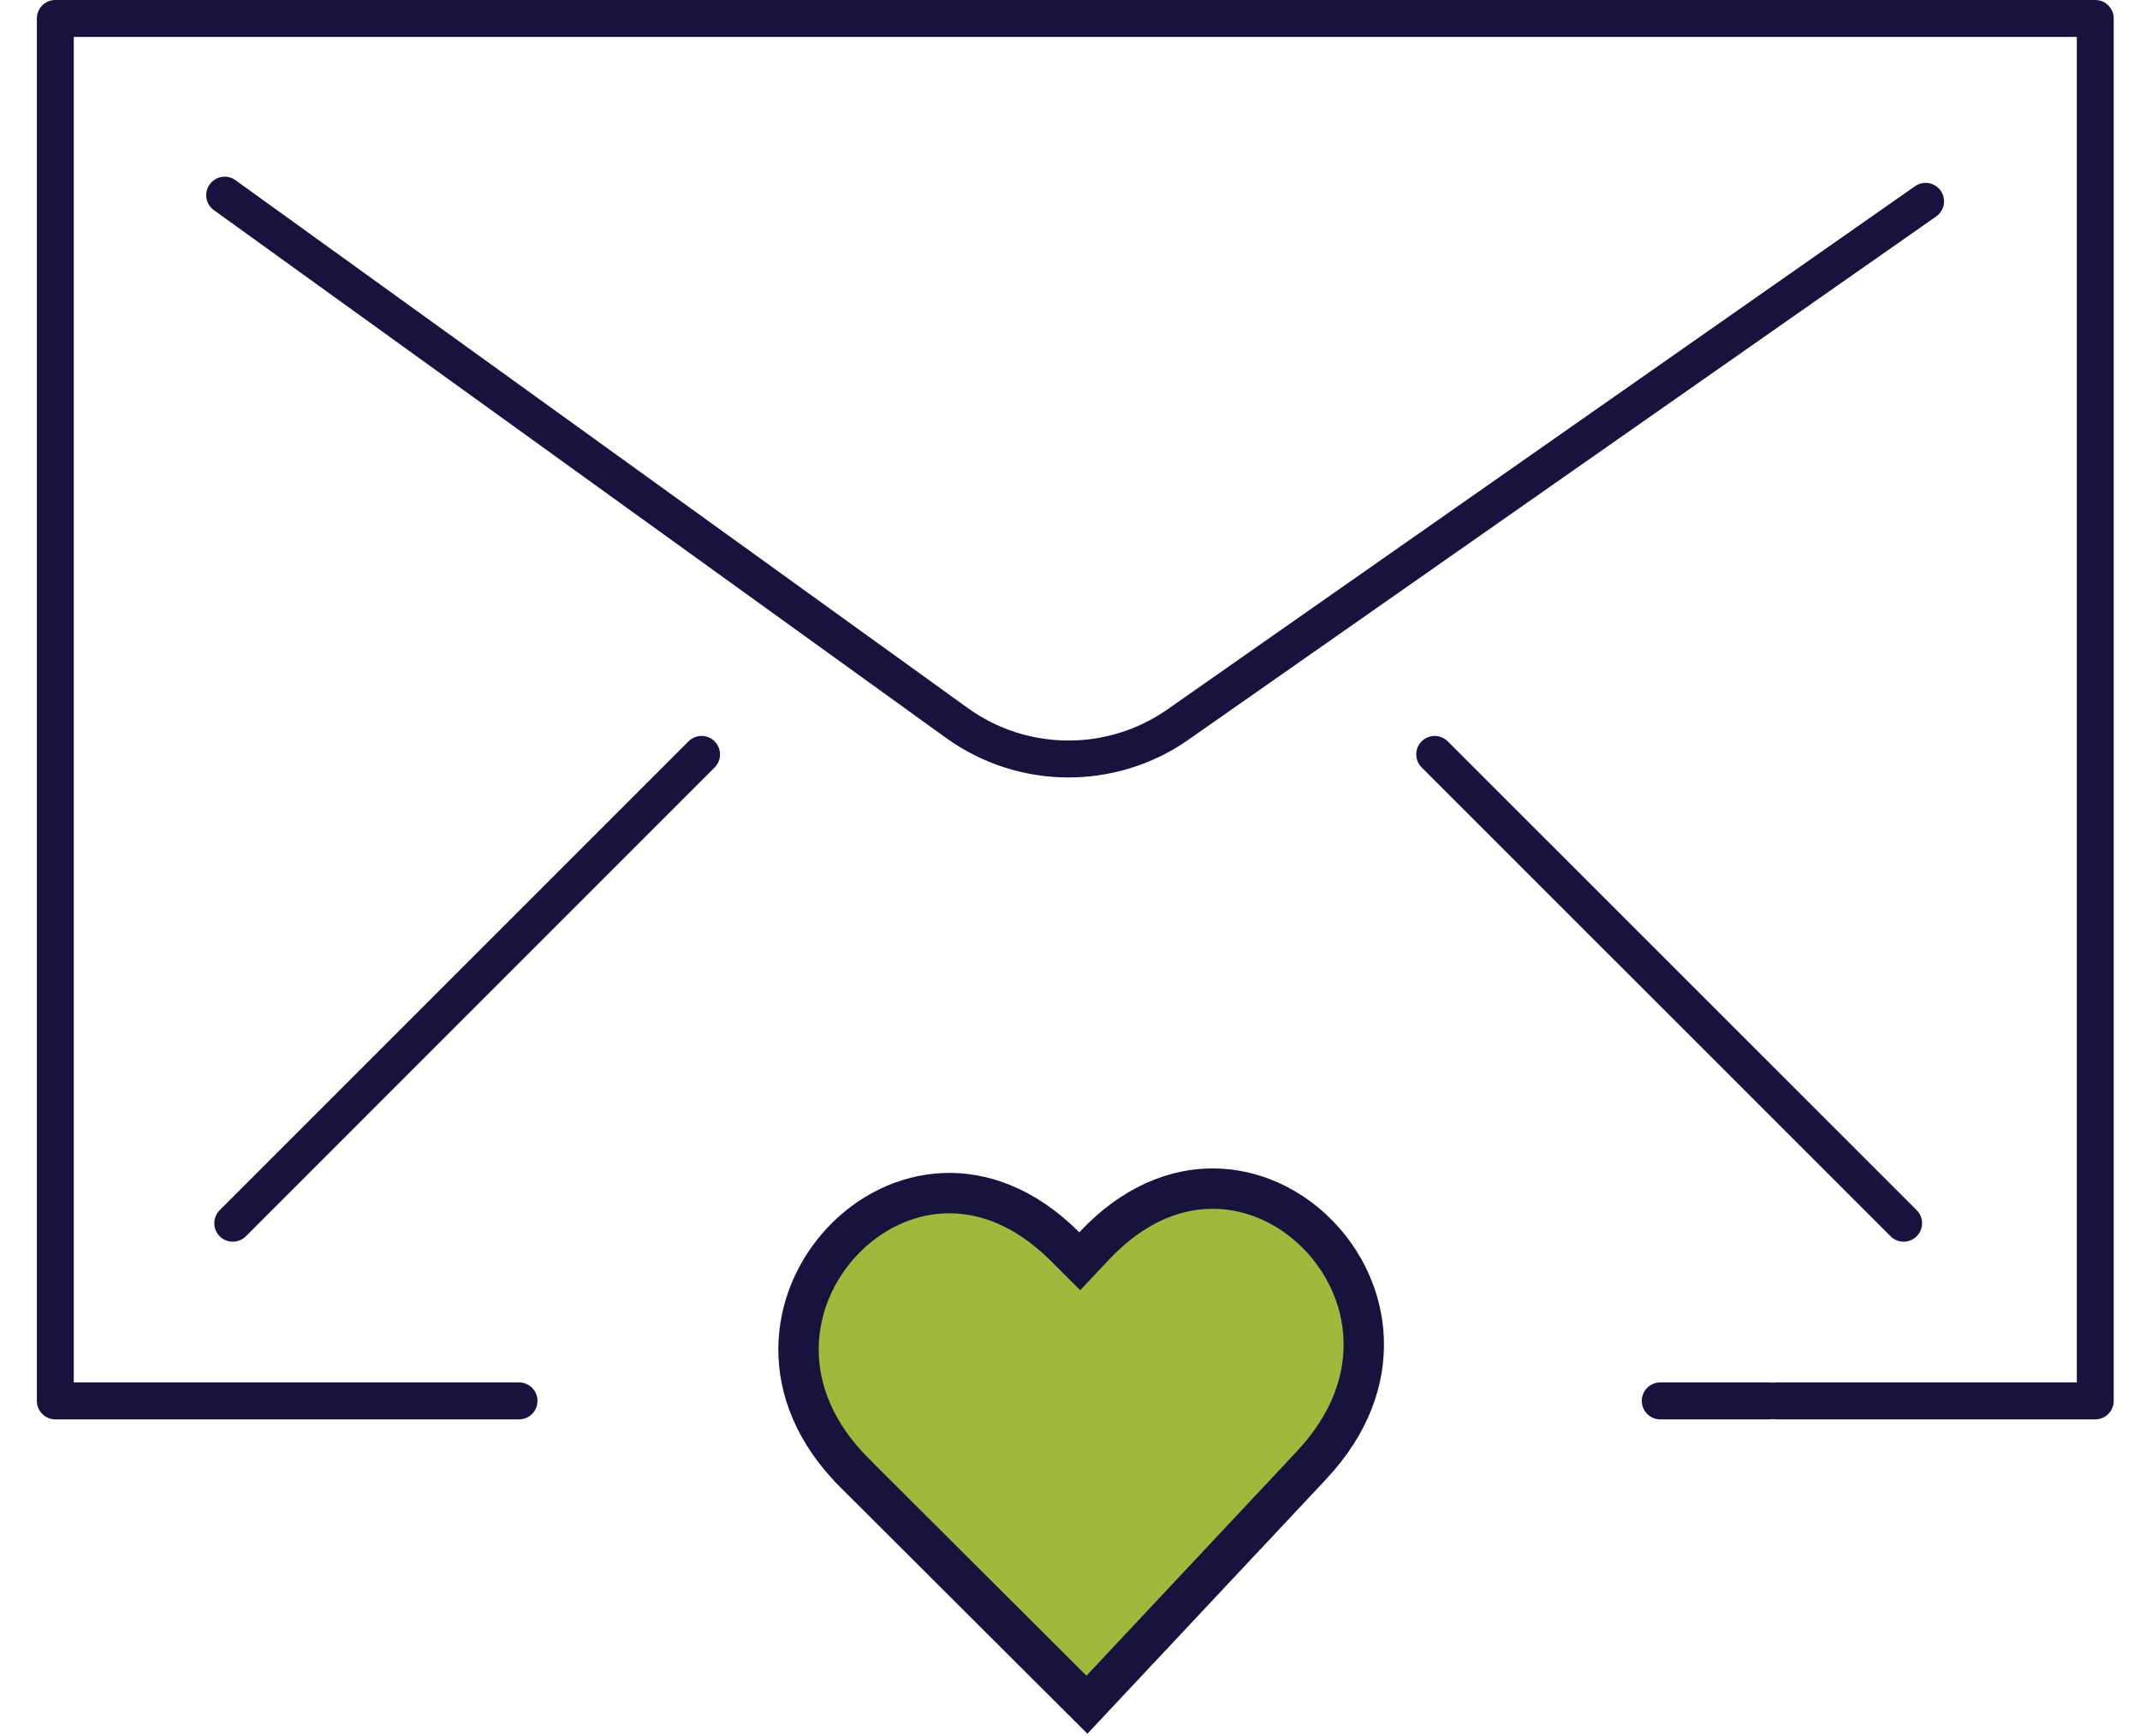
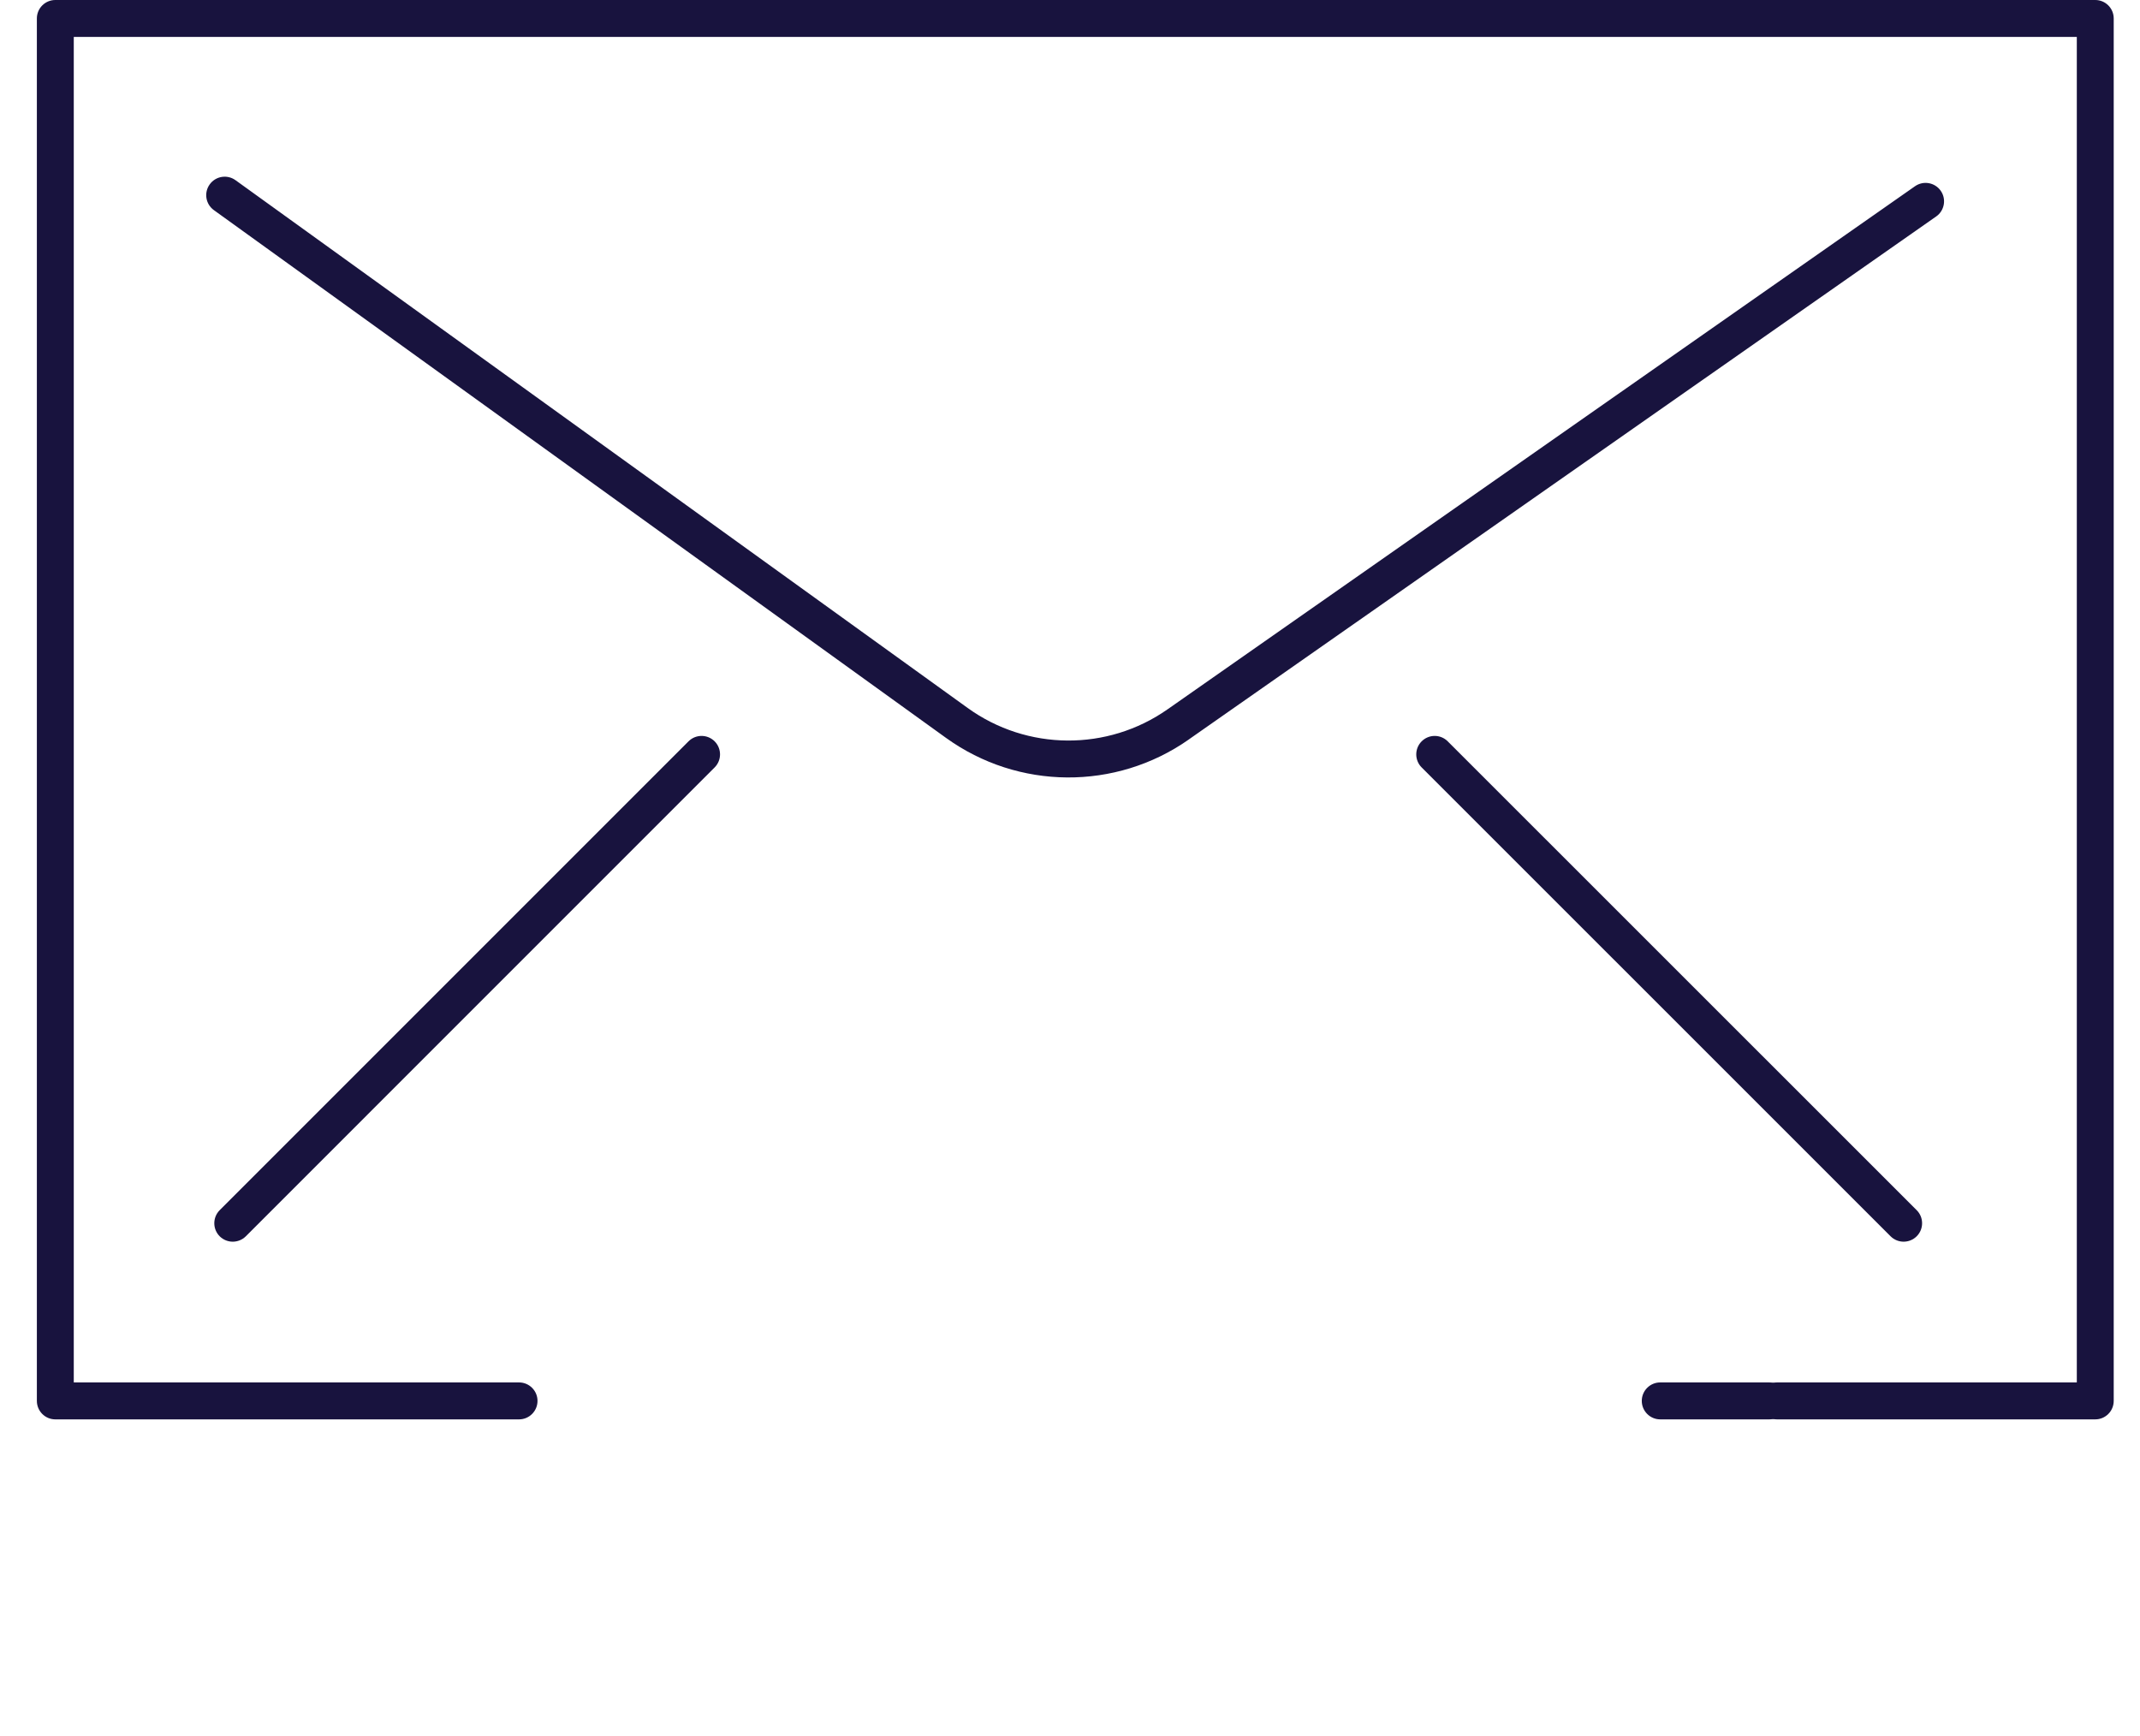
<svg xmlns="http://www.w3.org/2000/svg" width="53" height="43" viewBox="0 0 53 43" fill="none">
  <path fill-rule="evenodd" clip-rule="evenodd" d="M0.913 0.457C0.913 0.205 1.118 0 1.37 0H51.892C52.145 0 52.349 0.205 52.349 0.457V34.694C52.349 34.947 52.145 35.152 51.892 35.152H44.007C43.755 35.152 43.55 34.947 43.55 34.694C43.55 34.442 43.755 34.237 44.007 34.237H51.435V0.914H1.827V34.237H12.855C13.107 34.237 13.312 34.442 13.312 34.694C13.312 34.947 13.107 35.152 12.855 35.152H1.37C1.118 35.152 0.913 34.947 0.913 34.694V0.457Z" fill="#18133E" />
  <path fill-rule="evenodd" clip-rule="evenodd" d="M40.661 34.694C40.661 34.442 40.866 34.237 41.118 34.237H43.821C44.073 34.237 44.278 34.442 44.278 34.694C44.278 34.947 44.073 35.152 43.821 35.152H41.118C40.866 35.152 40.661 34.947 40.661 34.694Z" fill="#18133E" />
-   <path fill-rule="evenodd" clip-rule="evenodd" d="M5.194 4.566C5.341 4.361 5.627 4.315 5.832 4.462L23.965 17.533L23.965 17.533C25.438 18.596 27.426 18.61 28.913 17.569L28.913 17.569L47.428 4.612C47.635 4.467 47.92 4.518 48.065 4.725C48.209 4.931 48.159 5.216 47.952 5.361L29.437 18.317C29.437 18.317 29.437 18.317 29.437 18.318C27.631 19.582 25.219 19.565 23.43 18.275L5.297 5.204C5.092 5.056 5.046 4.771 5.194 4.566Z" fill="#18133E" />
+   <path fill-rule="evenodd" clip-rule="evenodd" d="M5.194 4.566C5.341 4.361 5.627 4.315 5.832 4.462L23.965 17.533C25.438 18.596 27.426 18.61 28.913 17.569L28.913 17.569L47.428 4.612C47.635 4.467 47.92 4.518 48.065 4.725C48.209 4.931 48.159 5.216 47.952 5.361L29.437 18.317C29.437 18.317 29.437 18.317 29.437 18.318C27.631 19.582 25.219 19.565 23.43 18.275L5.297 5.204C5.092 5.056 5.046 4.771 5.194 4.566Z" fill="#18133E" />
  <path fill-rule="evenodd" clip-rule="evenodd" d="M17.699 18.36C17.877 18.538 17.877 18.828 17.699 19.006L6.088 30.618C5.909 30.796 5.62 30.796 5.441 30.618C5.263 30.439 5.263 30.15 5.441 29.971L17.052 18.36C17.231 18.181 17.52 18.181 17.699 18.36Z" fill="#18133E" />
  <path fill-rule="evenodd" clip-rule="evenodd" d="M35.209 18.36C35.388 18.181 35.677 18.181 35.855 18.36L47.469 29.971C47.648 30.149 47.648 30.439 47.47 30.617C47.291 30.796 47.002 30.796 46.823 30.618L35.209 19.006C35.031 18.828 35.031 18.539 35.209 18.36Z" fill="#18133E" />
-   <path d="M30.061 29.437C31.019 29.445 31.927 29.864 32.609 30.545C33.963 31.896 34.401 34.241 32.486 36.282L32.351 36.426V36.428L26.919 42.219L21.162 36.476V36.475C19.185 34.503 19.546 32.144 20.857 30.747C21.518 30.042 22.413 29.592 23.369 29.551C24.316 29.511 25.373 29.869 26.377 30.872L26.742 31.236L27.095 30.86C28.067 29.824 29.114 29.429 30.061 29.437Z" fill="#A1B93A" stroke="#18133E" />
</svg>